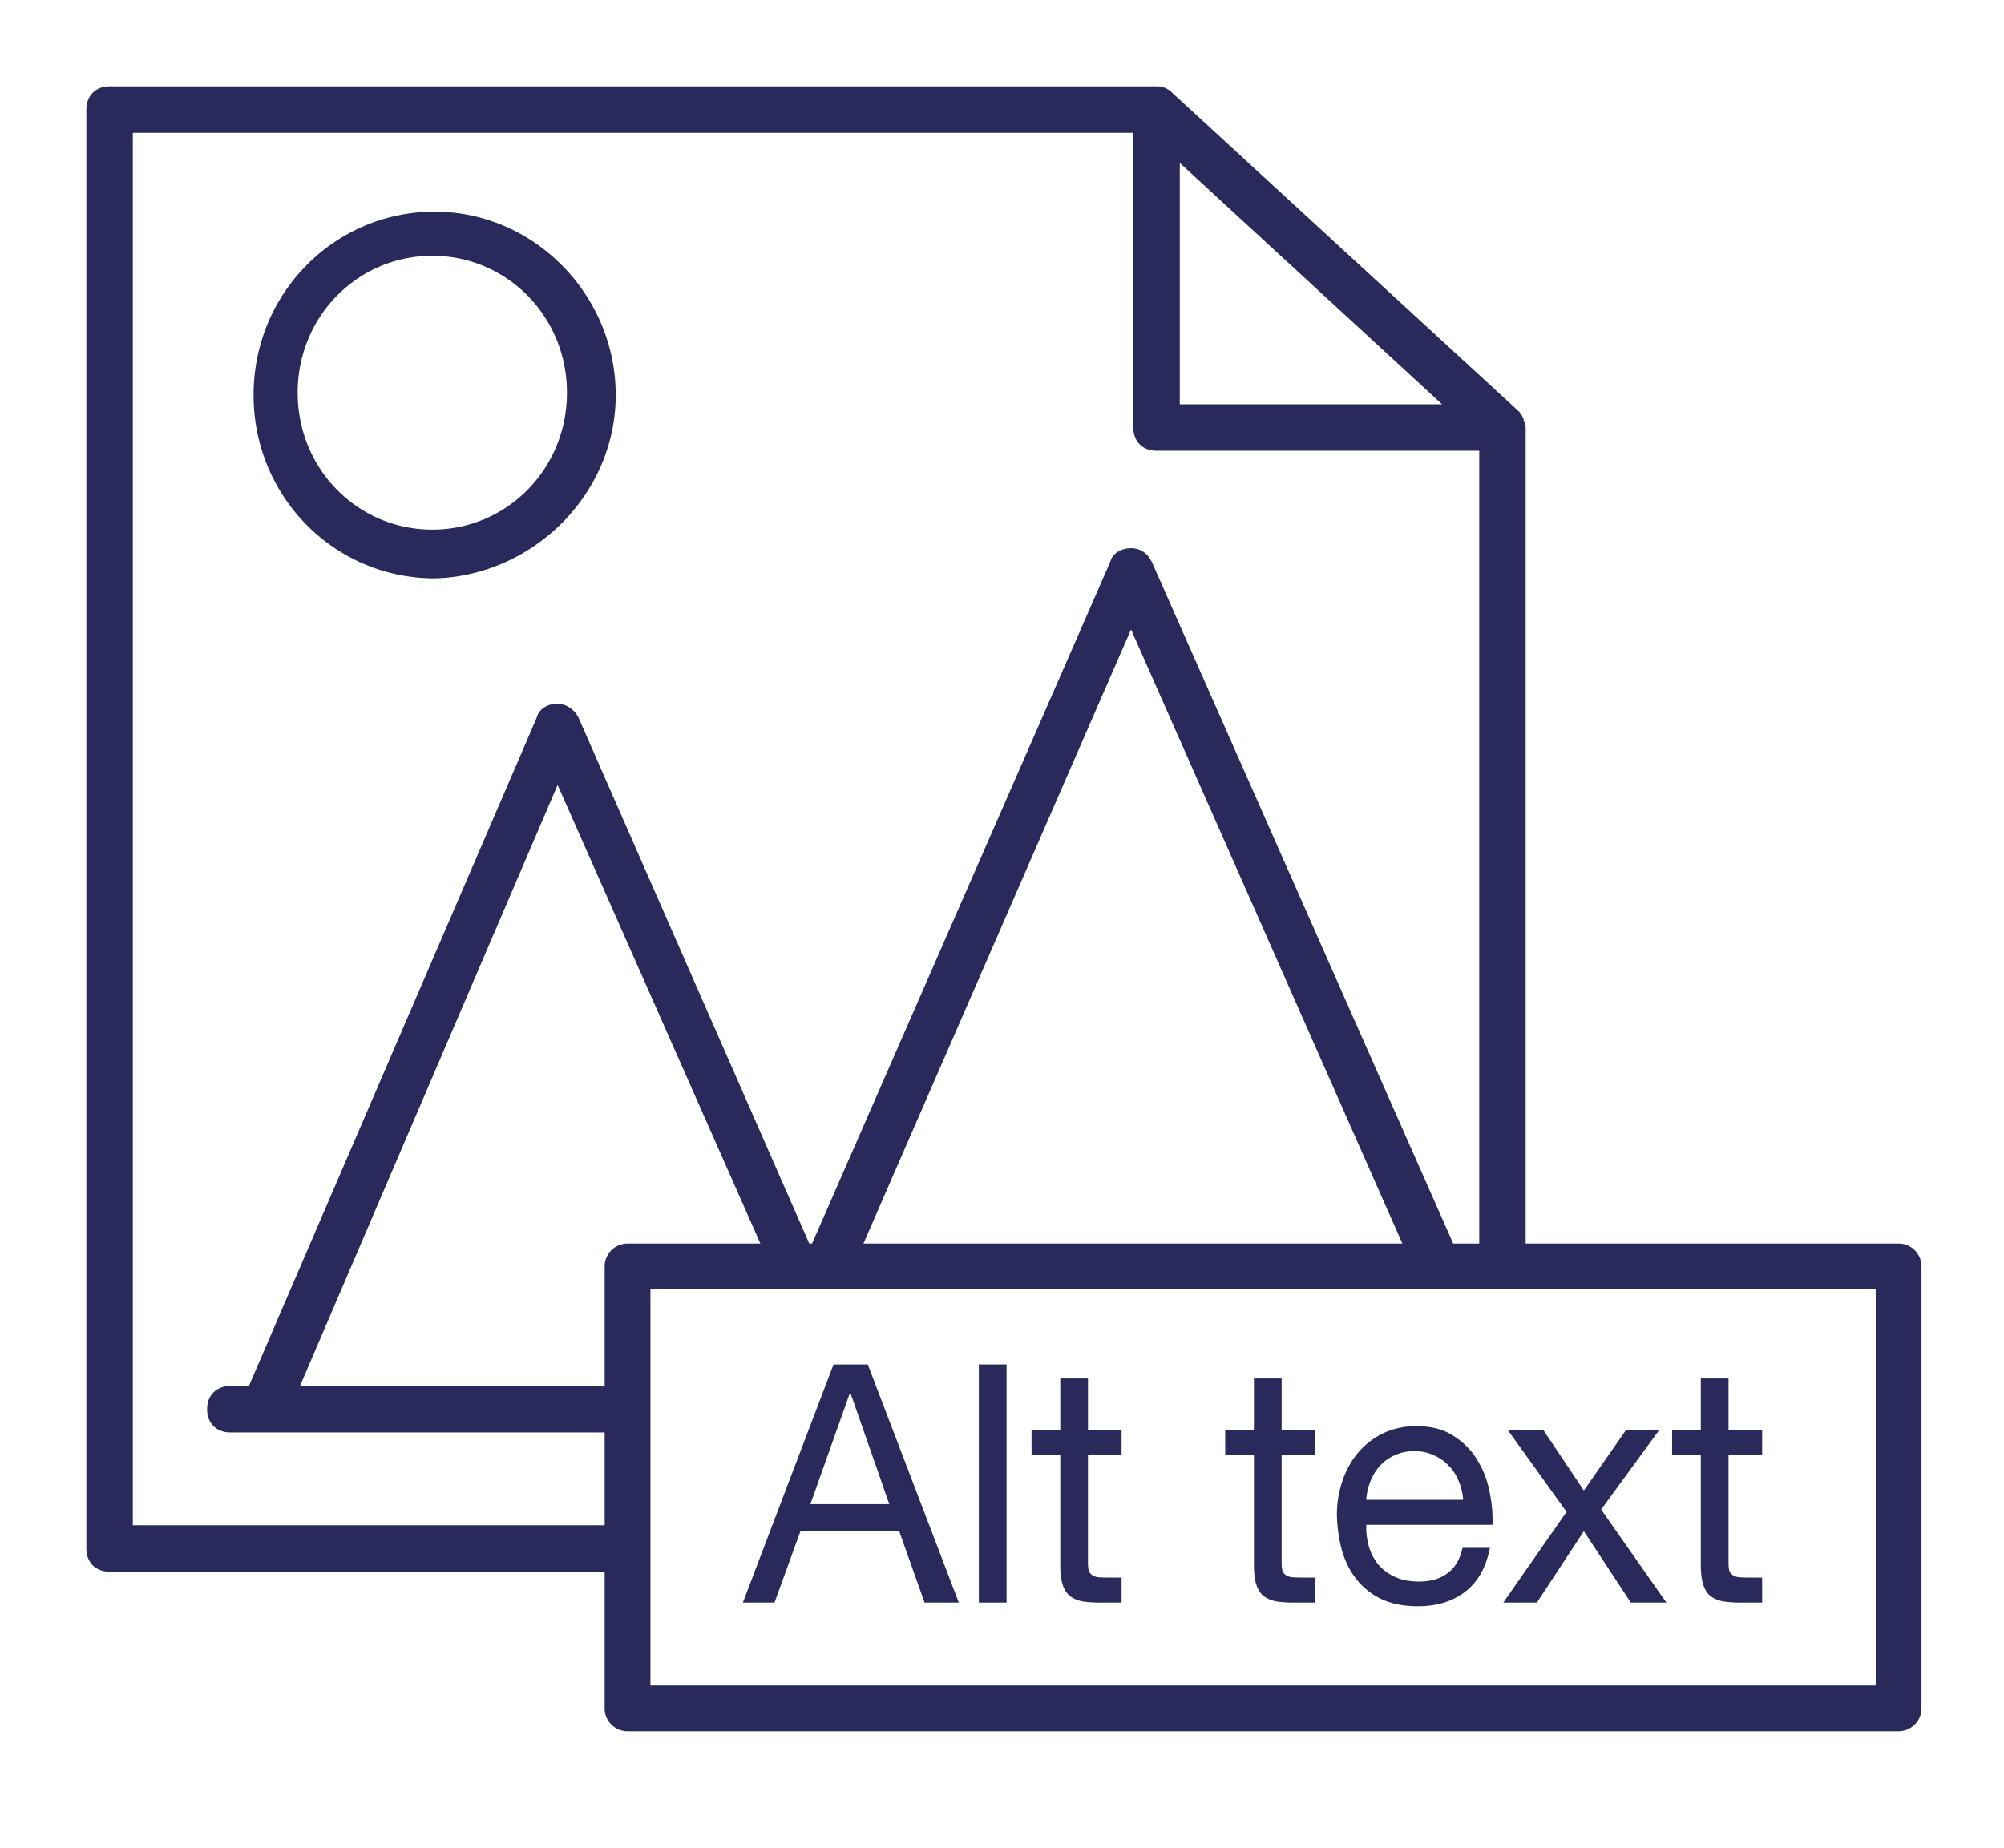
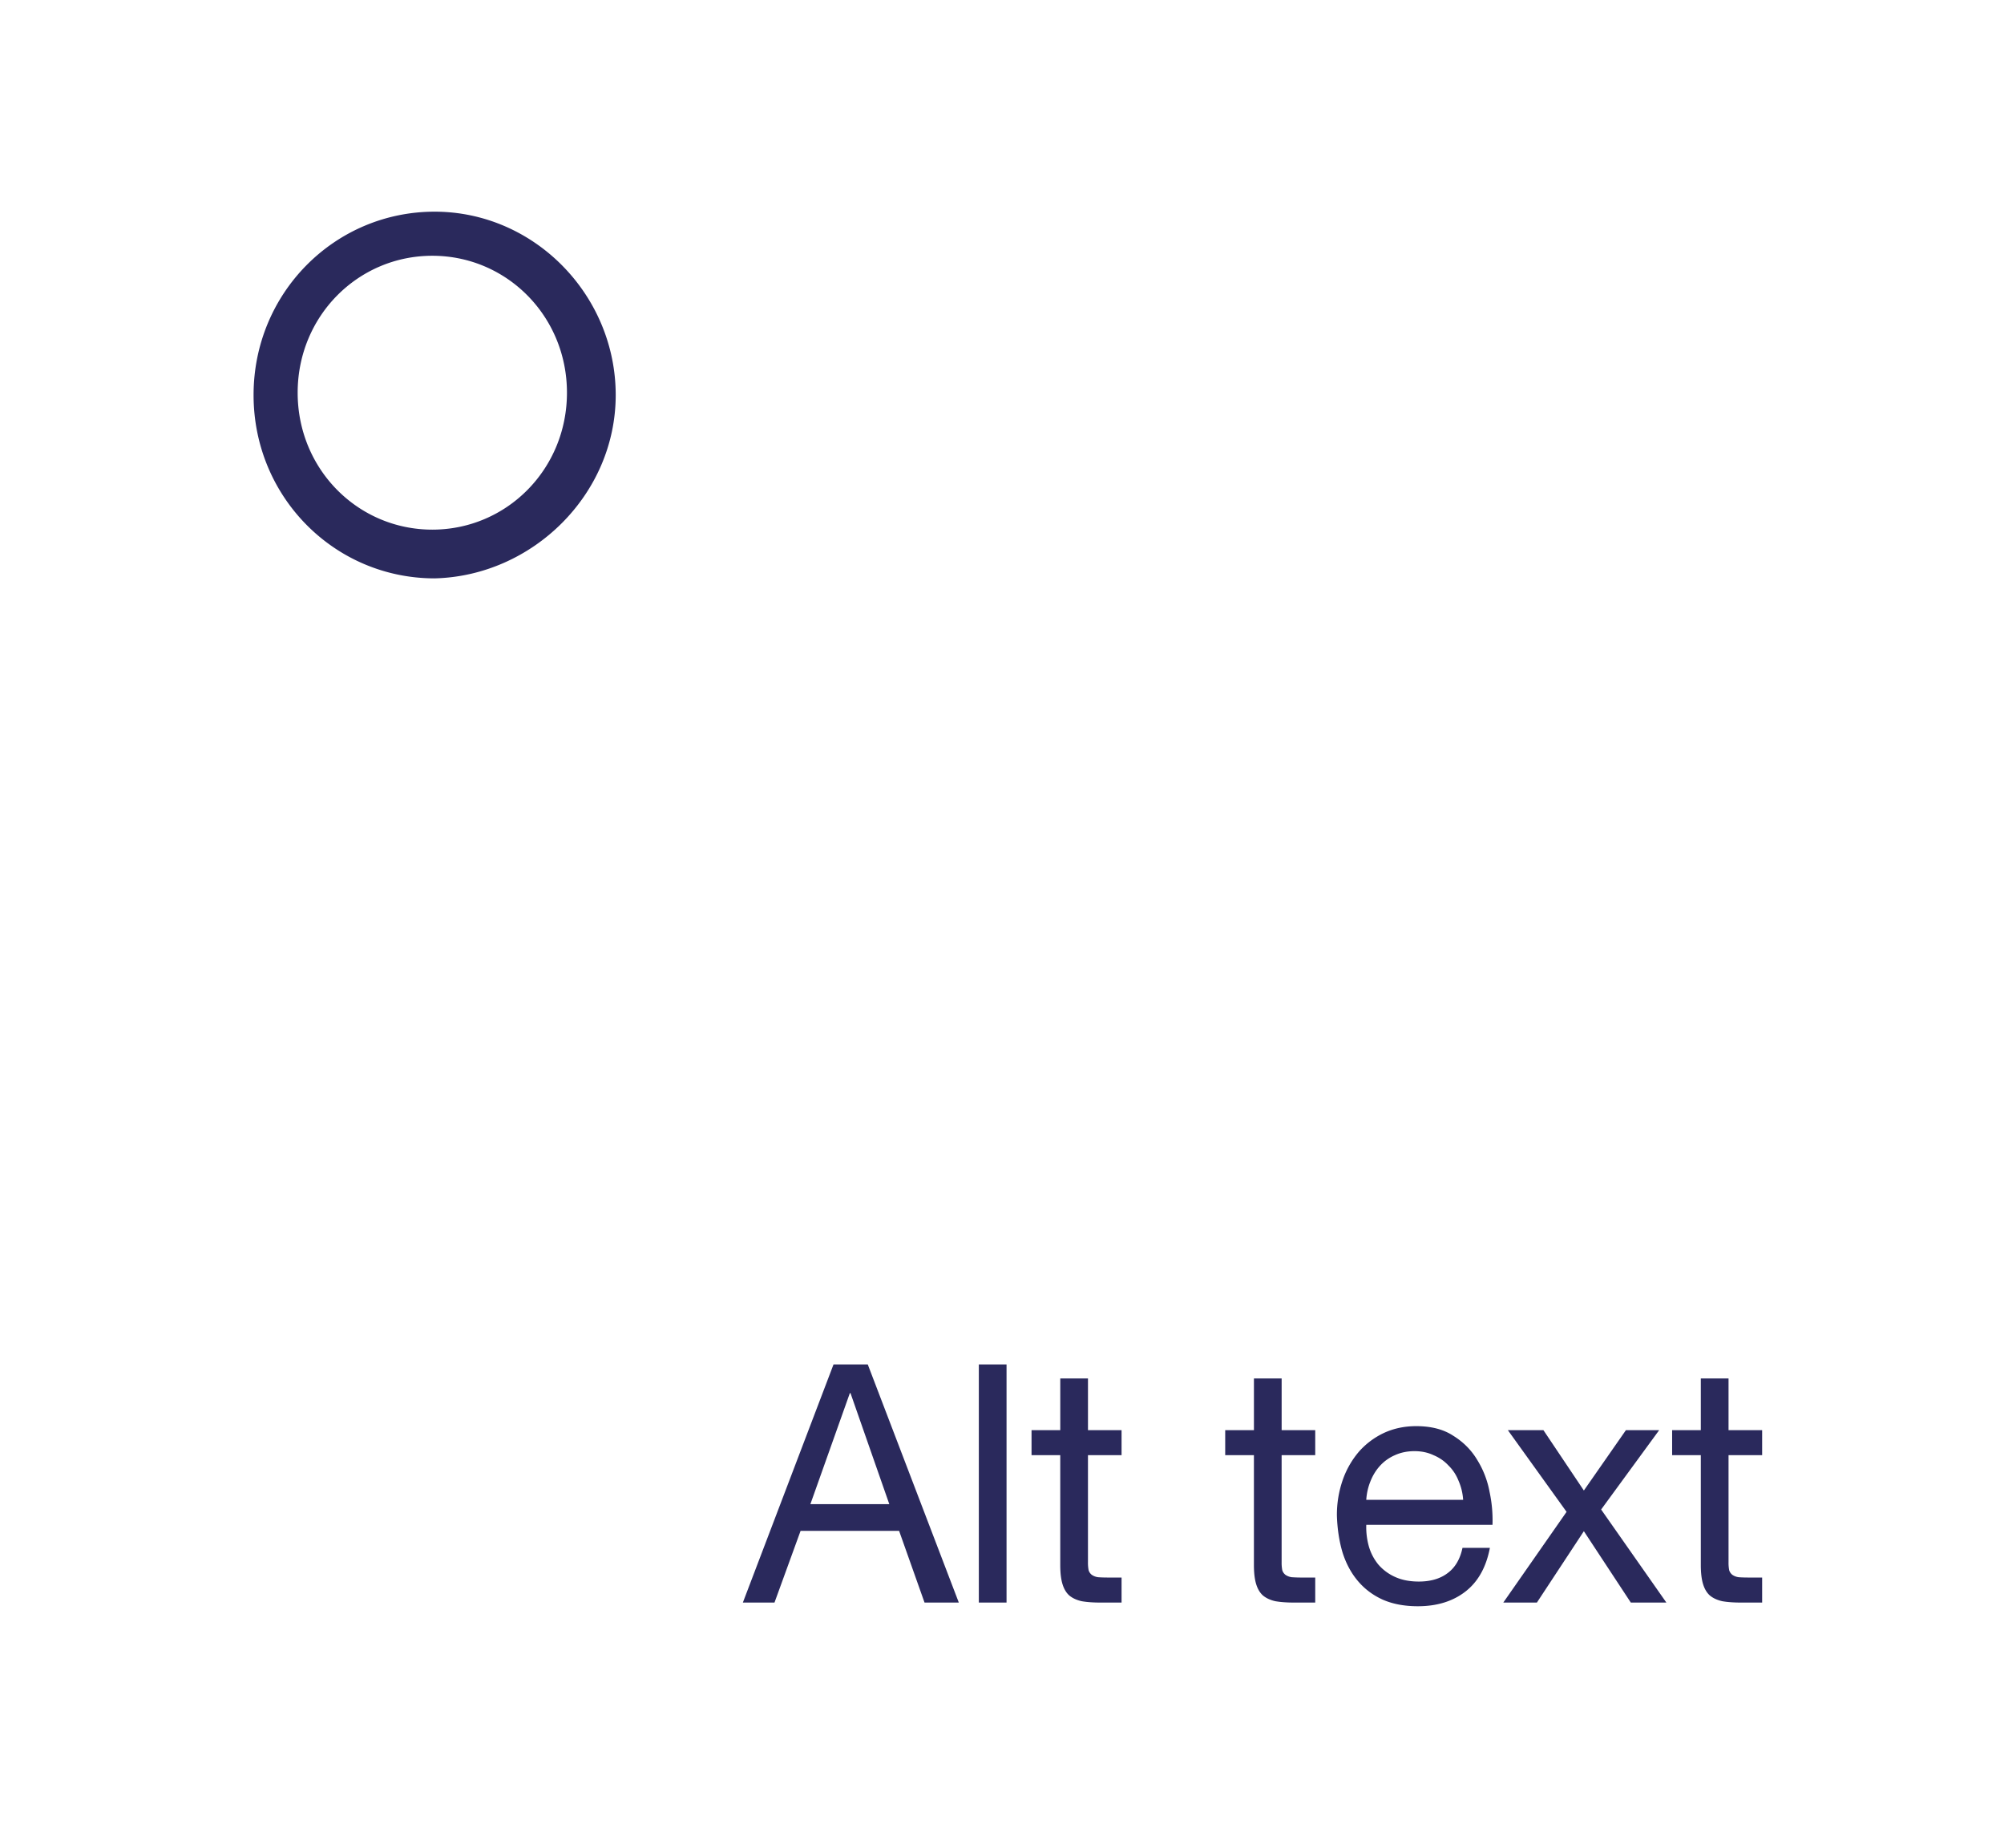
<svg xmlns="http://www.w3.org/2000/svg" width="116" height="107" fill="none" viewBox="0 0 116 107">
-   <path fill="#2A295C" fill-rule="evenodd" d="M88.178 24.216c-.134-.27-.269-.404-.269-.404L67.887 5.404C67.62 5.134 67.35 5 66.948 5H6.344C5.537 5 5 5.537 5 6.344v83.312C5 90.462 5.537 91 6.344 91H35v7.913c0 .732.593 1.325 1.325 1.325h73.574c.731 0 1.325-.593 1.325-1.325V73.325c0-.732-.594-1.325-1.325-1.325H88.312V24.753a.88.88 0 00-.084-.36c-.027-.066-.05-.122-.05-.177zM85.625 72h-1.508L66.678 32.547c-.269-.538-.672-.806-1.21-.806-.537 0-1.074.268-1.209.806L47.007 72h-.164L33.487 41.55c-.268-.537-.806-.806-1.209-.806-.537 0-1.075.269-1.21.806l-16.662 38.7h-1.075c-.806 0-1.343.537-1.343 1.344 0 .806.537 1.344 1.343 1.344H35v5.374H7.687V7.689h57.916v17.065c0 .806.538 1.344 1.344 1.344h18.678V72zM35 80.25v-6.925c0-.732.593-1.325 1.325-1.325h7.689L32.278 45.447 17.363 80.25H35zM49.981 72h31.194L65.469 36.444 49.98 72zm18.31-62.566L83.475 23.41H68.291V9.434zm40.283 65.216v22.938H37.65V74.65h70.924z" clip-rule="evenodd" />
  <path fill="#2A295C" d="M35.64 22.872c0-5.778-4.703-10.616-10.482-10.616-5.778 0-10.48 4.703-10.48 10.616 0 5.912 4.702 10.615 10.48 10.615 5.644-.134 10.482-4.837 10.482-10.615zm-10.616 7.794c-4.3 0-7.794-3.494-7.794-7.929 0-4.434 3.494-7.928 7.794-7.928 4.3 0 7.794 3.494 7.794 7.928 0 4.435-3.494 7.929-7.794 7.929zM46.908 87.091l2.285-6.43h.037l2.247 6.43h-4.569zM48.248 79L43 92.788h1.831l1.51-4.152h5.703l1.472 4.152H55.5L50.23 79H48.25zM56.659 79v13.788h1.604V79H56.66zM62.977 82.804v-2.993h-1.604v2.993H59.71v1.448h1.662v6.354c0 .463.044.836.132 1.12.088.283.22.502.396.656.189.155.428.264.718.328.302.052.66.078 1.076.078h1.227v-1.449h-.736c-.252 0-.46-.006-.623-.019a.843.843 0 01-.36-.135.525.525 0 01-.188-.27 2.27 2.27 0 01-.038-.464v-6.199h1.945v-1.448h-1.945zM74.187 82.804v-2.993h-1.604v2.993H70.92v1.448h1.662v6.354c0 .463.044.836.132 1.12.088.283.22.502.396.656.189.155.428.264.718.328.302.052.66.078 1.076.078h1.227v-1.449h-.736a8.2 8.2 0 01-.623-.019.843.843 0 01-.359-.135.525.525 0 01-.189-.27 2.269 2.269 0 01-.038-.464v-6.199h1.945v-1.448h-1.945zM84.693 86.84h-5.608c.026-.386.108-.747.246-1.081.138-.348.327-.65.566-.908.24-.257.523-.457.85-.599.34-.154.717-.231 1.133-.231.403 0 .767.077 1.095.231.34.142.63.342.868.599.252.245.447.54.585.888.152.348.24.715.265 1.101zm1.548 2.78h-1.586c-.138.657-.428 1.146-.868 1.468-.428.322-.982.483-1.662.483-.528 0-.988-.09-1.378-.27a2.761 2.761 0 01-.963-.715 2.948 2.948 0 01-.547-1.043 4.133 4.133 0 01-.151-1.255h7.306a7.83 7.83 0 00-.17-1.911 5.346 5.346 0 00-.717-1.854c-.34-.567-.8-1.03-1.379-1.39-.566-.374-1.283-.56-2.152-.56-.667 0-1.284.128-1.85.386a4.462 4.462 0 00-1.454 1.081 5.102 5.102 0 00-.944 1.641 6.13 6.13 0 00-.34 2.086c.025.76.132 1.461.321 2.105.202.643.497 1.197.888 1.66.39.464.868.824 1.434 1.082.58.257 1.26.386 2.04.386 1.107 0 2.026-.283 2.756-.85.73-.566 1.202-1.41 1.416-2.53zM90.68 87.535l-3.663 5.253h1.945l2.719-4.133 2.718 4.133h2.058L92.681 87.4l3.36-4.596h-1.925L91.681 86.3l-2.342-3.495h-2.058l3.399 4.731zM100.055 82.804v-2.993H98.45v2.993h-1.66v1.448h1.66v6.354c0 .463.045.836.133 1.12.088.283.22.502.396.656.189.155.428.264.718.328.302.052.66.078 1.076.078H102v-1.449h-.736c-.252 0-.46-.006-.623-.019a.844.844 0 01-.359-.135.527.527 0 01-.189-.27 2.281 2.281 0 01-.038-.464v-6.199H102v-1.448h-1.945z" />
</svg>